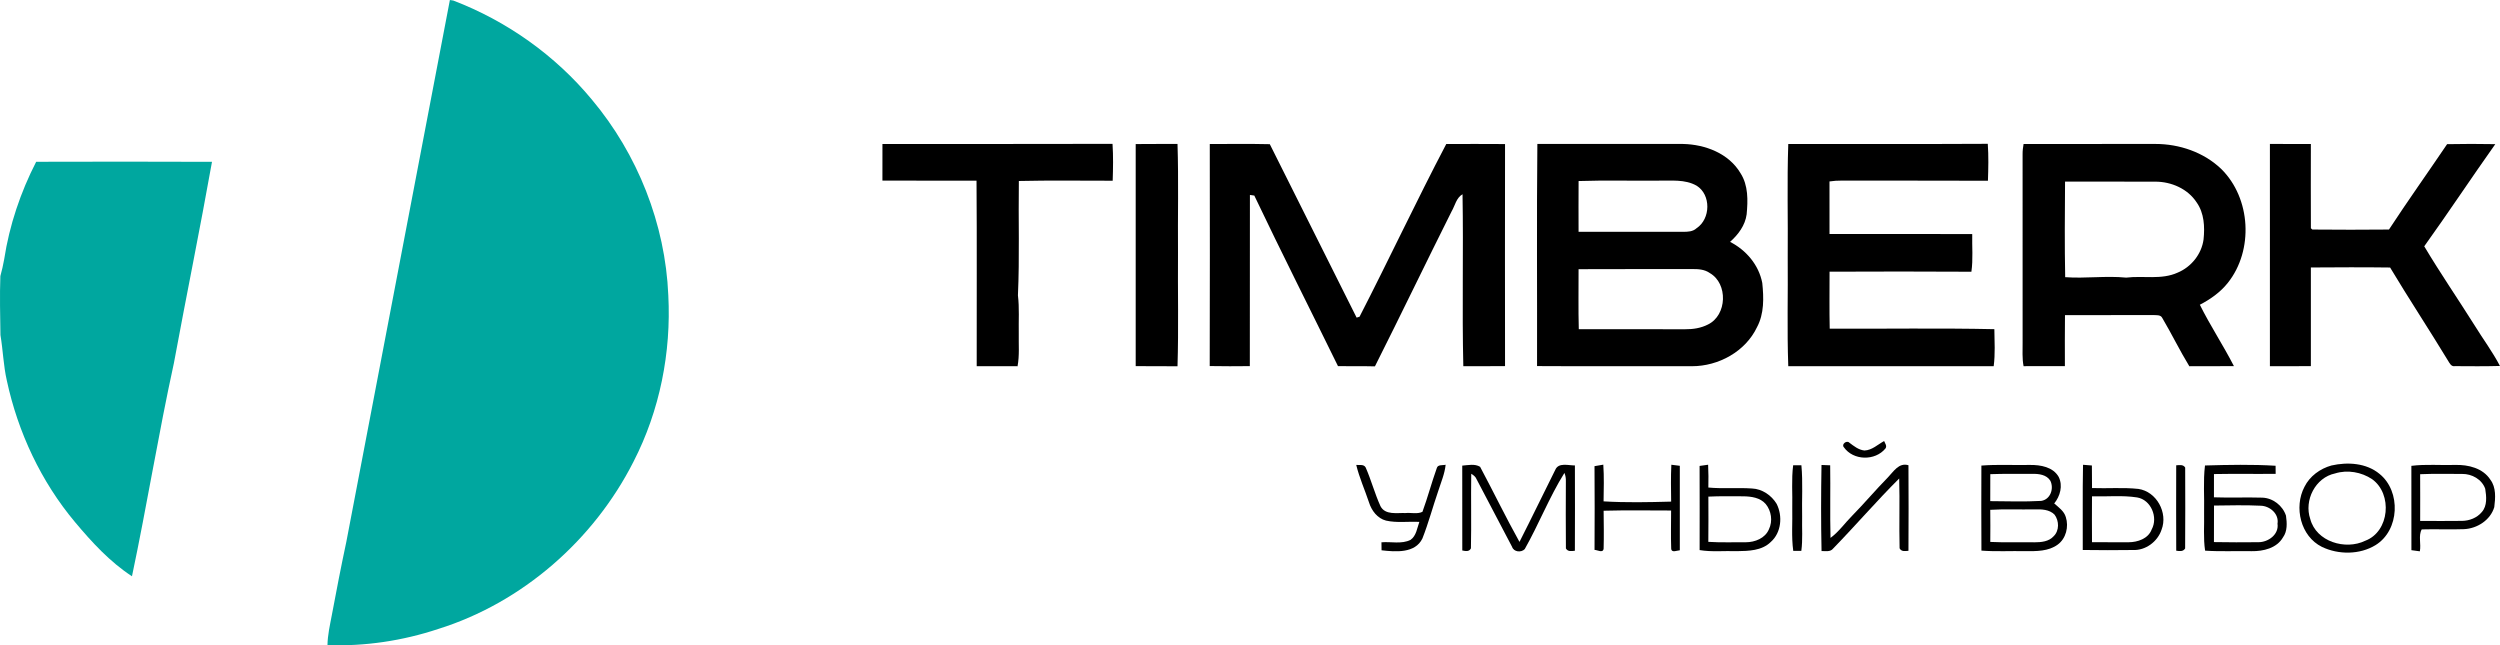
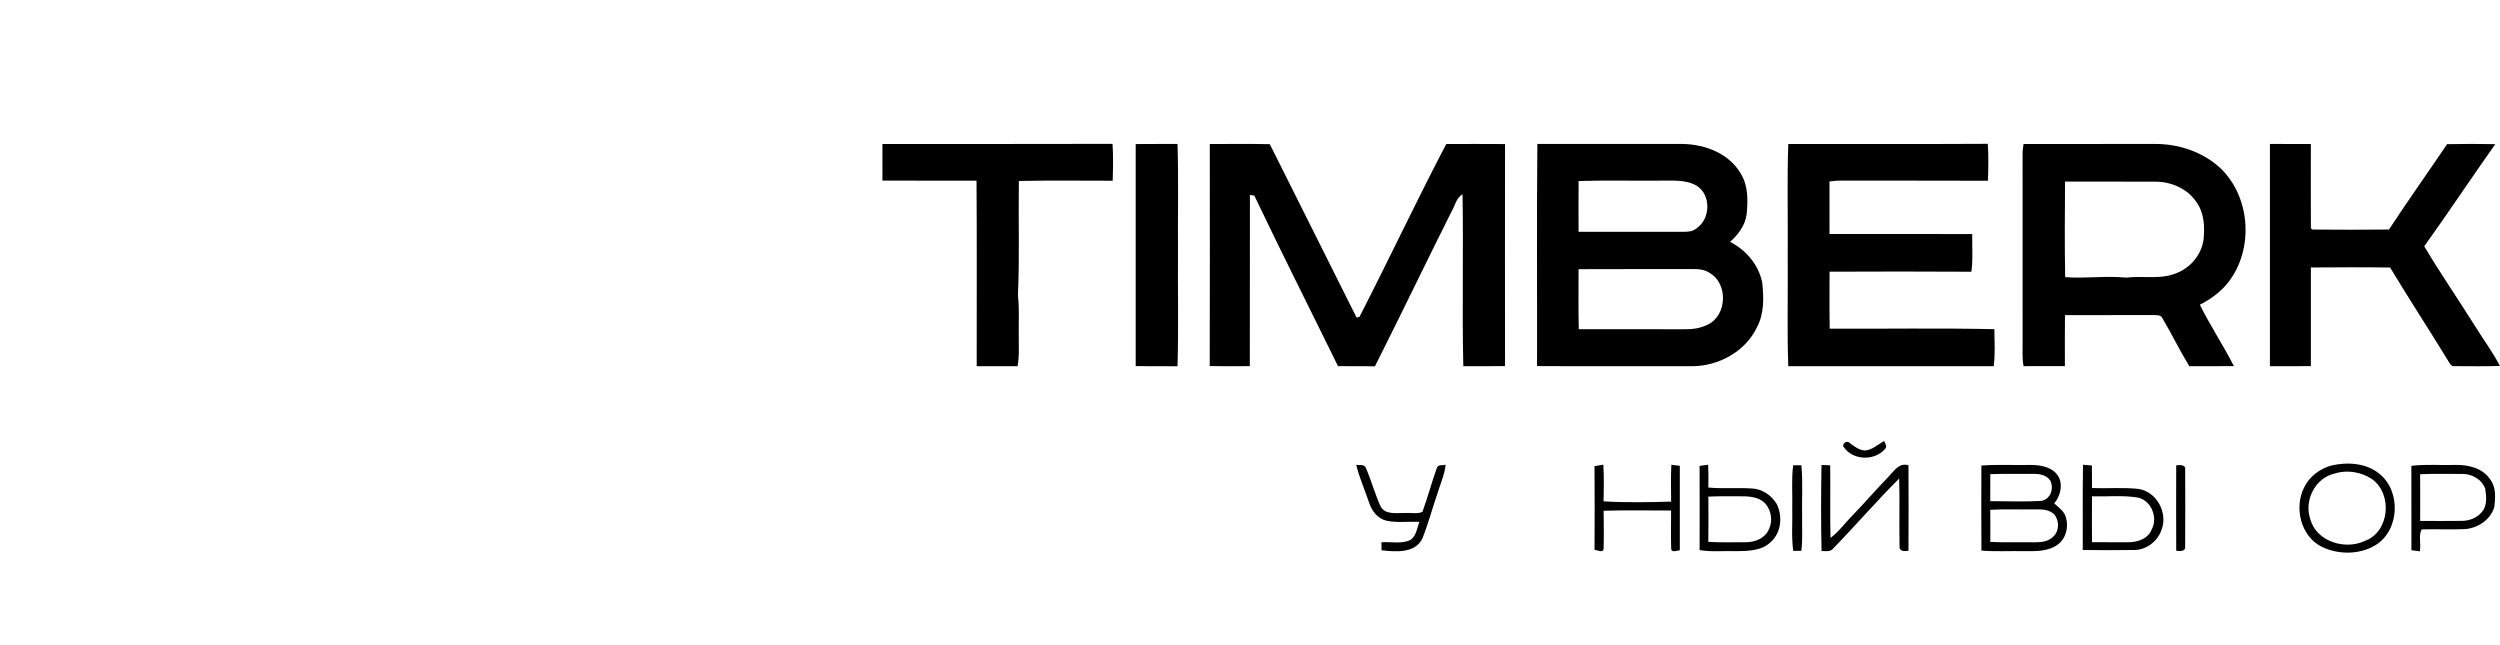
<svg xmlns="http://www.w3.org/2000/svg" width="1116.9pt" height="288.3pt" version="1.1" viewBox="0 0 1116.9 288.3">
  <g transform="translate(-12.098 -45.04)">
-     <path d="m213.09 45.04c0.39 0.06 1.15 0.19 1.54 0.25 23.94 9.17 45.51 24.47 61.87 44.22 20.47 24.39 32.83 55.59 34.17 87.44 1.34 25.53-3.81 51.52-15.52 74.29-17.75 35.05-49.64 63.01-87.24 74.79-15.9 5.29-32.76 7.81-49.51 7.23 0.07-4.5 1.09-8.89 1.92-13.29 2.05-10.98 4.18-21.95 6.51-32.88 15.46-80.67 30.81-161.37 46.26-242.05z" fill="#00a79f" />
-     <path d="m28.26 117.32c26.18-0.07 52.36-0.09 78.55 0.02-5.35 30.03-11.48 59.93-17.02 89.93-6.91 31.6-12.04 63.58-18.73 95.23-9.85-6.42-17.91-15.21-25.42-24.17-15.2-18.14-25.52-40.18-30.49-63.27-1.53-6.7-1.71-13.58-2.85-20.33-0.13-8.76-0.36-17.58-0.04-26.33 0.67-2.49 1.28-5 1.71-7.54 2.32-15.16 7.3-29.9 14.29-43.54z" fill="#00a79f" />
    <path d="m406.34 109.36c34.26-0.03 68.53 0.07 102.79-0.05 0.36 5.48 0.25 10.98 0.07 16.47-13.98 0.02-27.96-0.21-41.92 0.12-0.25 17.03 0.36 34.1-0.41 51.1 0.68 5.64 0.26 11.33 0.37 17-0.1 4.89 0.37 9.82-0.54 14.66-6.09-0.04-12.17 0.01-18.25-0.03-0.04-27.63 0.13-55.25-0.08-82.87-14.02-0.04-28.03 0.01-42.04-0.03 0.01-5.46-0.01-10.92 0.01-16.37z" />
    <path d="m519.48 109.4c6.23-0.09 12.45 0 18.68-0.06 0.52 16.2 0.08 32.44 0.22 48.66-0.14 16.89 0.3 33.79-0.22 50.67-6.23-0.06-12.45 0.02-18.68-0.06 0.04-33.07 0.04-66.14 0-99.21z" />
    <path d="m552.58 109.38c8.94 0.01 17.88-0.13 26.82 0.08 12.93 25.82 25.85 51.66 38.78 77.48 0.32-0.1 0.98-0.29 1.3-0.39 13.16-25.6 25.38-51.68 38.75-77.17 8.75-0.02 17.5-0.05 26.26 0.02-0.05 33.07-0.04 66.14 0 99.2-6.22 0.09-12.43 0.01-18.64 0.06-0.6-25.6 0.09-51.23-0.35-76.84-2.79 1.58-3.35 5.07-4.88 7.66-11.53 23.02-22.68 46.25-34.26 69.24-5.5-0.15-11.01-0.02-16.5-0.1-12.45-25.41-25.22-50.66-37.39-76.21-0.49-0.07-1.47-0.21-1.96-0.28-0.05 25.49 0.01 50.98-0.04 76.48-5.97 0.06-11.95 0.09-17.92-0.03 0.11-33.06 0.06-66.13 0.03-99.2z" />
    <path d="m698.93 109.34c21.7 0.05 43.41 0 65.12 0.02 9.87 0.22 20.42 4.21 25.64 13.06 3.51 5.44 3.32 12.18 2.74 18.37-0.66 4.95-3.77 9.08-7.41 12.31 7.2 3.68 12.84 10.3 14.39 18.36 0.68 6.63 0.89 13.71-2.36 19.76-5.17 10.89-17.22 17.45-29.07 17.43-23.06-0.04-46.12 0.08-69.19-0.06 0.08-33.08-0.19-66.17 0.14-99.25m18.42 16.58c-0.05 7.56-0.03 15.12-0.01 22.69 15.57-0.02 31.14-0.01 46.71-0.01 2.09 0.02 4.37-0.07 5.99-1.59 6.32-4.16 6.56-14.98 0.02-19.02-5.18-2.95-11.36-2.15-17.06-2.25-11.89 0.12-23.78-0.22-35.65 0.18m-0.01 39.38c0.03 8.94-0.15 17.88 0.1 26.82 15.86 0.01 31.73-0.01 47.6 0.01 3.46 0.03 6.99-0.51 10.1-2.11 8.57-4.13 9.06-18.3 0.8-23.01-2.32-1.65-5.2-1.8-7.94-1.76-16.89 0.05-33.78-0.05-50.66 0.05z" />
    <path d="m811.03 109.37c29.71-0.06 59.42 0.09 89.13-0.08 0.39 5.49 0.25 11.01 0.07 16.5-21.75-0.12-43.5 0.01-65.25-0.07-1.87-0.01-3.72 0.1-5.54 0.38 0.03 7.82 0.01 15.64 0.01 23.47 21.25 0.05 42.5-0.04 63.76 0.04-0.12 5.61 0.43 11.26-0.37 16.83-21.12-0.14-42.25-0.1-63.37-0.02 0.01 8.49-0.12 16.98 0.07 25.46 24.51 0.1 49.05-0.32 73.56 0.22 0.07 5.51 0.42 11.07-0.3 16.55-30.59-0.02-61.18 0.01-91.77-0.01-0.59-16.2-0.09-32.43-0.25-48.65 0.16-16.87-0.34-33.77 0.25-50.62z" />
    <path d="m916.15 109.37c19.63-0.03 39.26 0.02 58.89-0.02 10.71-0.01 21.62 3.7 29.43 11.19 13.27 13.08 14.52 36.33 2.93 50.87-3.33 4.2-7.78 7.33-12.5 9.78 4.65 9.36 10.46 18.11 15.22 27.41-6.64 0.11-13.28 0-19.92 0.06-4.3-7.04-7.9-14.49-12.1-21.59-0.73-1.5-2.7-1.17-4.04-1.27-13.14 0.05-26.28-0.02-39.41 0.04-0.11 7.59-0.04 15.19-0.04 22.78-6.16 0.04-12.31 0.04-18.46 0.01-0.68-3.5-0.4-7.09-0.43-10.63 0-28.02 0.01-56.03-0.01-84.05-0.02-1.54 0.18-3.06 0.44-4.58m18.53 16.79c-0.1 14.23-0.22 28.48 0.06 42.71 9.05 0.67 18.18-0.7 27.26 0.2 7.63-0.94 15.73 1.07 22.96-2.22 6.08-2.51 10.72-8.27 11.6-14.83 0.59-5.63 0.3-11.76-3.08-16.54-3.97-6.1-11.31-9.28-18.44-9.28-13.45-0.06-26.91 0.03-40.36-0.04z" />
    <path d="m1026.2 109.35c6.1 0.03 12.2-0.01 18.3 0.03-0.01 12.55-0.06 25.1 0.01 37.64l0.66 0.57c11.4 0.13 22.81 0.09 34.22 0 8.42-12.86 17.36-25.39 25.97-38.14 7.17-0.16 14.35-0.13 21.53-0.01-10.72 15.12-20.94 30.58-31.74 45.64 7.13 11.98 15.06 23.49 22.48 35.3 3.74 6.08 8.05 11.82 11.34 18.16-6.7 0.19-13.39 0.13-20.08 0.08-1.7 0.32-2.4-1.31-3.11-2.44-8.47-13.97-17.48-27.61-25.88-41.62-11.8-0.16-23.6-0.1-35.4-0.02-0.04 14.69-0.03 29.39 0 44.08-6.1 0.05-12.2 0.01-18.3 0.04-0.03-33.11-0.03-66.21 0-99.31z" />
-     <path d="m835.83 244.81c-1.13-1.31 1.31-3.2 2.46-2.01 2.03 1.52 4.1 3.22 6.74 3.51 3.42-0.11 5.95-2.68 8.82-4.23 0.4 1.03 1.39 2.19 0.6 3.31-4.61 5.66-14.4 5.48-18.62-0.58z" />
+     <path d="m835.83 244.81c-1.13-1.31 1.31-3.2 2.46-2.01 2.03 1.52 4.1 3.22 6.74 3.51 3.42-0.11 5.95-2.68 8.82-4.23 0.4 1.03 1.39 2.19 0.6 3.31-4.61 5.66-14.4 5.48-18.62-0.58" />
    <path d="m1053.7 253c7.21-1.63 15.58-1.14 21.49 3.77 9.68 7.82 8.95 25.19-1.77 31.79-7.07 4.35-16.6 4.36-23.99 0.8-9.54-4.72-12.59-17.71-7.79-26.82 2.36-4.77 6.99-8.13 12.06-9.54m1.63 3.55c-8.83 1.83-13.97 12.03-11.1 20.37 2.67 10.13 15.69 14.03 24.56 9.71 10.92-4.1 12.28-20.92 3.07-27.51-4.77-3.19-11.02-4.29-16.53-2.57z" />
    <path d="m618.01 252.75c1.4 0.18 3.36-0.42 4.21 1.13 2.49 5.65 4.06 11.68 6.62 17.3 2.14 4.09 7.38 2.91 11.16 3.07 2.49-0.25 5.3 0.57 7.59-0.55 2.36-6.43 4.1-13.08 6.41-19.53 0.43-1.69 2.66-1.15 3.95-1.5-0.41 4.09-2.09 7.87-3.31 11.76-2.43 7.03-4.33 14.25-7.06 21.17-3.23 6.75-12.04 6-18.26 5.29-0.02-1.2-0.03-2.38-0.04-3.57 4.31-0.37 8.99 0.92 13-1.09 2.59-1.81 2.92-5.27 3.93-8.02-4.96-0.27-10.01 0.52-14.88-0.58-3.89-0.99-6.48-4.49-7.63-8.17-1.85-5.58-4.31-10.98-5.69-16.71z" />
-     <path d="m665.37 253.06c2.62-0.19 5.57-0.93 7.98 0.53 5.95 11.13 11.44 22.52 17.59 33.55 5.43-10.68 10.63-21.47 15.99-32.19 1.45-3.43 5.89-1.93 8.77-1.97 0.03 12.7 0.06 25.41-0.01 38.11-1.49 0.16-3.13 0.51-4.01-1.03-0.12-10.02-0.03-20.05-0.02-30.08 0.05-1.27-0.16-2.49-0.64-3.66-6.77 10.85-11.43 22.9-17.73 34.03-1.57 1.66-4.91 1.32-5.66-1.01-5.3-10.07-10.61-20.14-15.87-30.23-0.43-1.11-1.39-1.83-2.37-2.41-0.18 11.1 0.11 22.21-0.14 33.31-0.81 1.63-2.42 1.24-3.86 0.96-0.04-12.63-0.01-25.27-0.02-37.91z" />
    <path d="m724.46 253.3c1.3-0.23 2.61-0.46 3.93-0.67 0.37 5.45 0.2 10.93 0.12 16.4 10.03 0.6 20.14 0.39 30.19 0.11-0.07-5.49-0.18-10.98 0.09-16.47 1.25 0.14 2.51 0.3 3.78 0.47-0.04 12.58-0.03 25.16 0 37.74-1.23 0.07-3.74 1.32-3.85-0.78-0.2-5.66-0.04-11.32-0.04-16.98-10.05-0.01-20.11-0.18-30.15 0.1 0.06 5.64 0.16 11.3 0 16.94-0.26 2.16-2.8 0.56-4.06 0.55 0.07-12.47 0.08-24.94-0.01-37.41z" />
    <path d="m771.41 253.2c1.26-0.2 2.53-0.38 3.81-0.54 0.18 3.39 0.17 6.79 0.1 10.19 6.49 0.62 13.02-0.02 19.52 0.43 4.53 0.2 8.66 3.02 10.98 6.85 2.77 5.44 2.12 12.89-2.62 17.05-3.98 3.93-9.97 4.03-15.2 4.1-5.53-0.21-11.11 0.43-16.58-0.48 0.02-12.53 0.04-25.07-0.01-37.6m3.92 13.71c0.03 6.74 0.06 13.48-0.02 20.21 5.57 0.35 11.17 0.14 16.75 0.18 4.09-0.01 8.65-1.78 10.32-5.8 1.78-3.65 1.1-8.24-1.47-11.33-2.45-2.81-6.39-3.34-9.89-3.4-5.24 0.01-10.47-0.13-15.69 0.14z" />
    <path d="m813.21 252.89c1.22-0.01 2.44-0.01 3.68 0 0.71 7.68 0.15 15.41 0.33 23.12-0.12 5.04 0.31 10.11-0.36 15.13-1.22 0.01-2.42 0.01-3.61 0-0.87-6.34-0.28-12.76-0.44-19.14 0.16-6.37-0.41-12.77 0.4-19.11z" />
    <path d="m825.87 252.77c1.28 0.04 2.58 0.09 3.88 0.15 0.16 10.81-0.13 21.62 0.15 32.43 3.73-2.74 6.38-6.6 9.62-9.85 5.45-5.55 10.46-11.51 15.91-17.07 2.58-2.61 4.95-6.86 9.29-5.54 0.07 12.74 0.08 25.48 0 38.22-1.48 0.12-3.15 0.48-3.96-1.11-0.26-10.4 0.12-20.8-0.18-31.19-10.13 10.1-19.49 20.99-29.48 31.26-1.26 1.66-3.44 1.13-5.21 1.15-0.28-12.81-0.24-25.64-0.02-38.45z" />
    <path d="m897.3 253.04c7.22-0.57 14.49-0.12 21.73-0.28 4.69-0.05 10.28 0.88 12.81 5.35 1.95 3.9 0.66 8.6-2 11.85 1.98 1.76 4.4 3.4 5.18 6.09 1.39 4.3 0.11 9.61-3.66 12.32-4.11 3.01-9.5 2.93-14.37 2.9-6.56-0.14-13.13 0.26-19.67-0.24-0.09-12.66-0.05-25.33-0.02-37.99m3.98 3.84c0.03 4.01 0.03 8.03-0.02 12.05 7.58 0.04 15.19 0.33 22.76-0.11 4.16-0.62 5.8-5.55 4.08-9.01-1.69-2.73-5.16-3.13-8.07-3.07-6.25 0.07-12.51-0.11-18.75 0.14m-0.02 15.93c0.07 4.78 0.05 9.56 0.01 14.34 6.58 0.32 13.18 0.07 19.78 0.17 2.96 0 6.4-0.32 8.51-2.69 2.61-2.52 2.51-6.87 0.42-9.67-2.33-2.38-5.89-2.43-8.98-2.35-6.58 0.13-13.17-0.2-19.74 0.2z" />
    <path d="m942.71 252.69c1.31 0.09 2.63 0.19 3.96 0.31 0.01 3.36 0.01 6.72 0.06 10.08 6.91 0.26 13.85-0.35 20.74 0.39 8.12 1.2 13.25 10.66 10.33 18.21-1.75 5.33-7.13 9.35-12.8 9.08-7.47 0.11-14.94 0.09-22.41-0.01 0.08-12.68-0.14-25.38 0.12-38.06m4.01 14.1c-0.05 6.83-0.05 13.66 0 20.49 5.43 0.02 10.88 0.05 16.33 0.02 4.05-0.02 8.81-1.58 10.34-5.74 2.95-5.36-0.3-13.27-6.54-14.29-6.65-1.03-13.43-0.3-20.13-0.48z" />
    <path d="m984.34 252.92c1.4-0.06 3.12-0.48 4.01 1.01 0.04 12.04 0.08 24.09-0.02 36.13-0.91 1.52-2.52 1.2-3.98 1.01-0.06-12.72-0.04-25.43-0.01-38.15z" />
-     <path d="m997.2 253c10.5-0.3 21.06-0.52 31.54 0.12-0.01 1.2 0 2.4 0.03 3.61-9.19 0.11-18.38-0.08-27.56 0.1 0.01 3.46 0.01 6.92-0.01 10.39 7.21 0.26 14.42-0.07 21.63 0.15 4.74 0.16 9.11 3.58 10.56 8.07 0.45 3.23 0.68 6.89-1.34 9.67-2.8 4.86-8.82 6.26-14.03 6.17-6.93-0.14-13.86 0.23-20.77-0.23-0.85-5.64-0.31-11.37-0.45-17.05 0.18-7-0.45-14.04 0.4-21m4.03 17.9c-0.03 5.43 0.01 10.87-0.03 16.32 6.61 0.14 13.24 0.11 19.86 0.05 4.39 0.03 9.25-3.46 8.54-8.27 0.73-4.4-3.41-7.94-7.55-8.03-6.93-0.34-13.89-0.15-20.82-0.07z" />
    <path d="m1089.4 253.16c6.5-0.81 13.08-0.2 19.62-0.4 5.78-0.17 12.37 1.43 15.68 6.6 2.63 3.49 2.25 8.16 1.74 12.25-1.72 5.8-7.64 9.57-13.52 9.84-6.3 0.24-12.6-0.08-18.89 0.11-1.58 2.73-0.2 6.62-0.85 9.79-1.27-0.15-2.53-0.32-3.76-0.51-0.01-12.56 0.02-25.12-0.02-37.68m3.92 3.74c0.05 6.95 0.02 13.9 0.01 20.86 6.24 0.01 12.48 0.09 18.72-0.01 3.29-0.04 6.67-1.35 8.81-3.93 2.5-2.81 2.08-6.96 1.54-10.4-1.48-4.22-5.97-6.72-10.32-6.64-6.26-0.01-12.52-0.15-18.76 0.12z" />
  </g>
</svg>